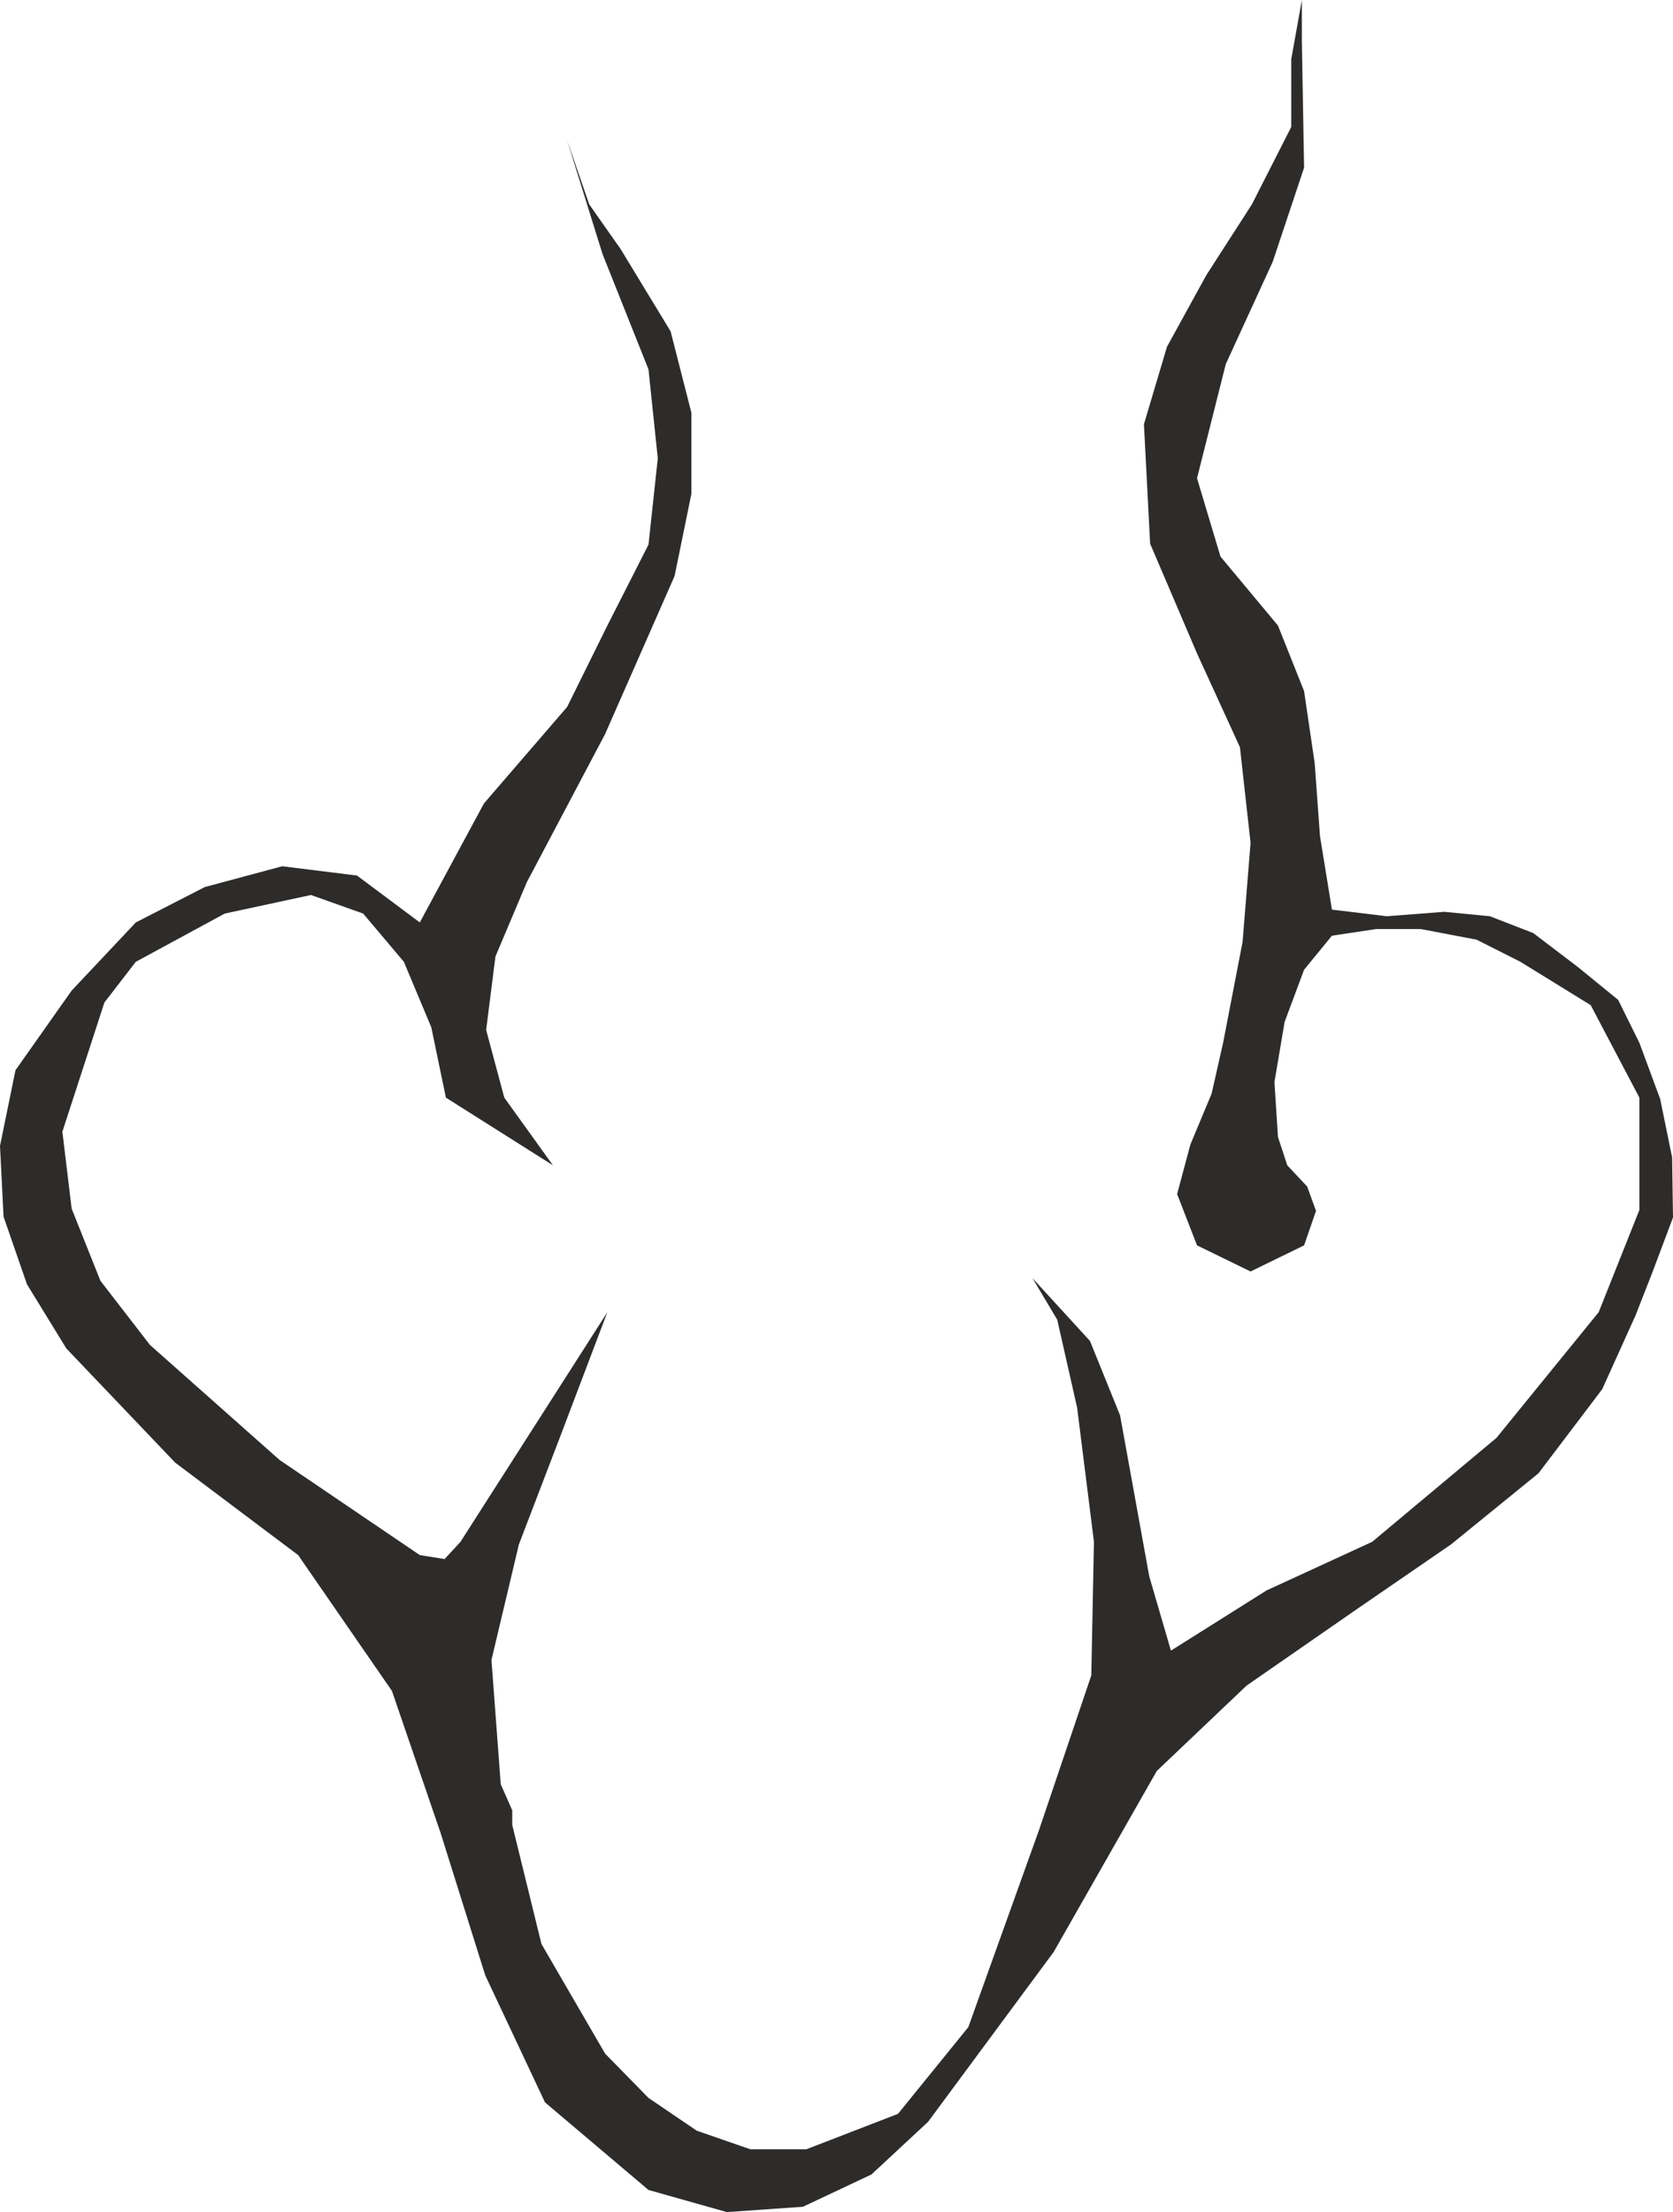
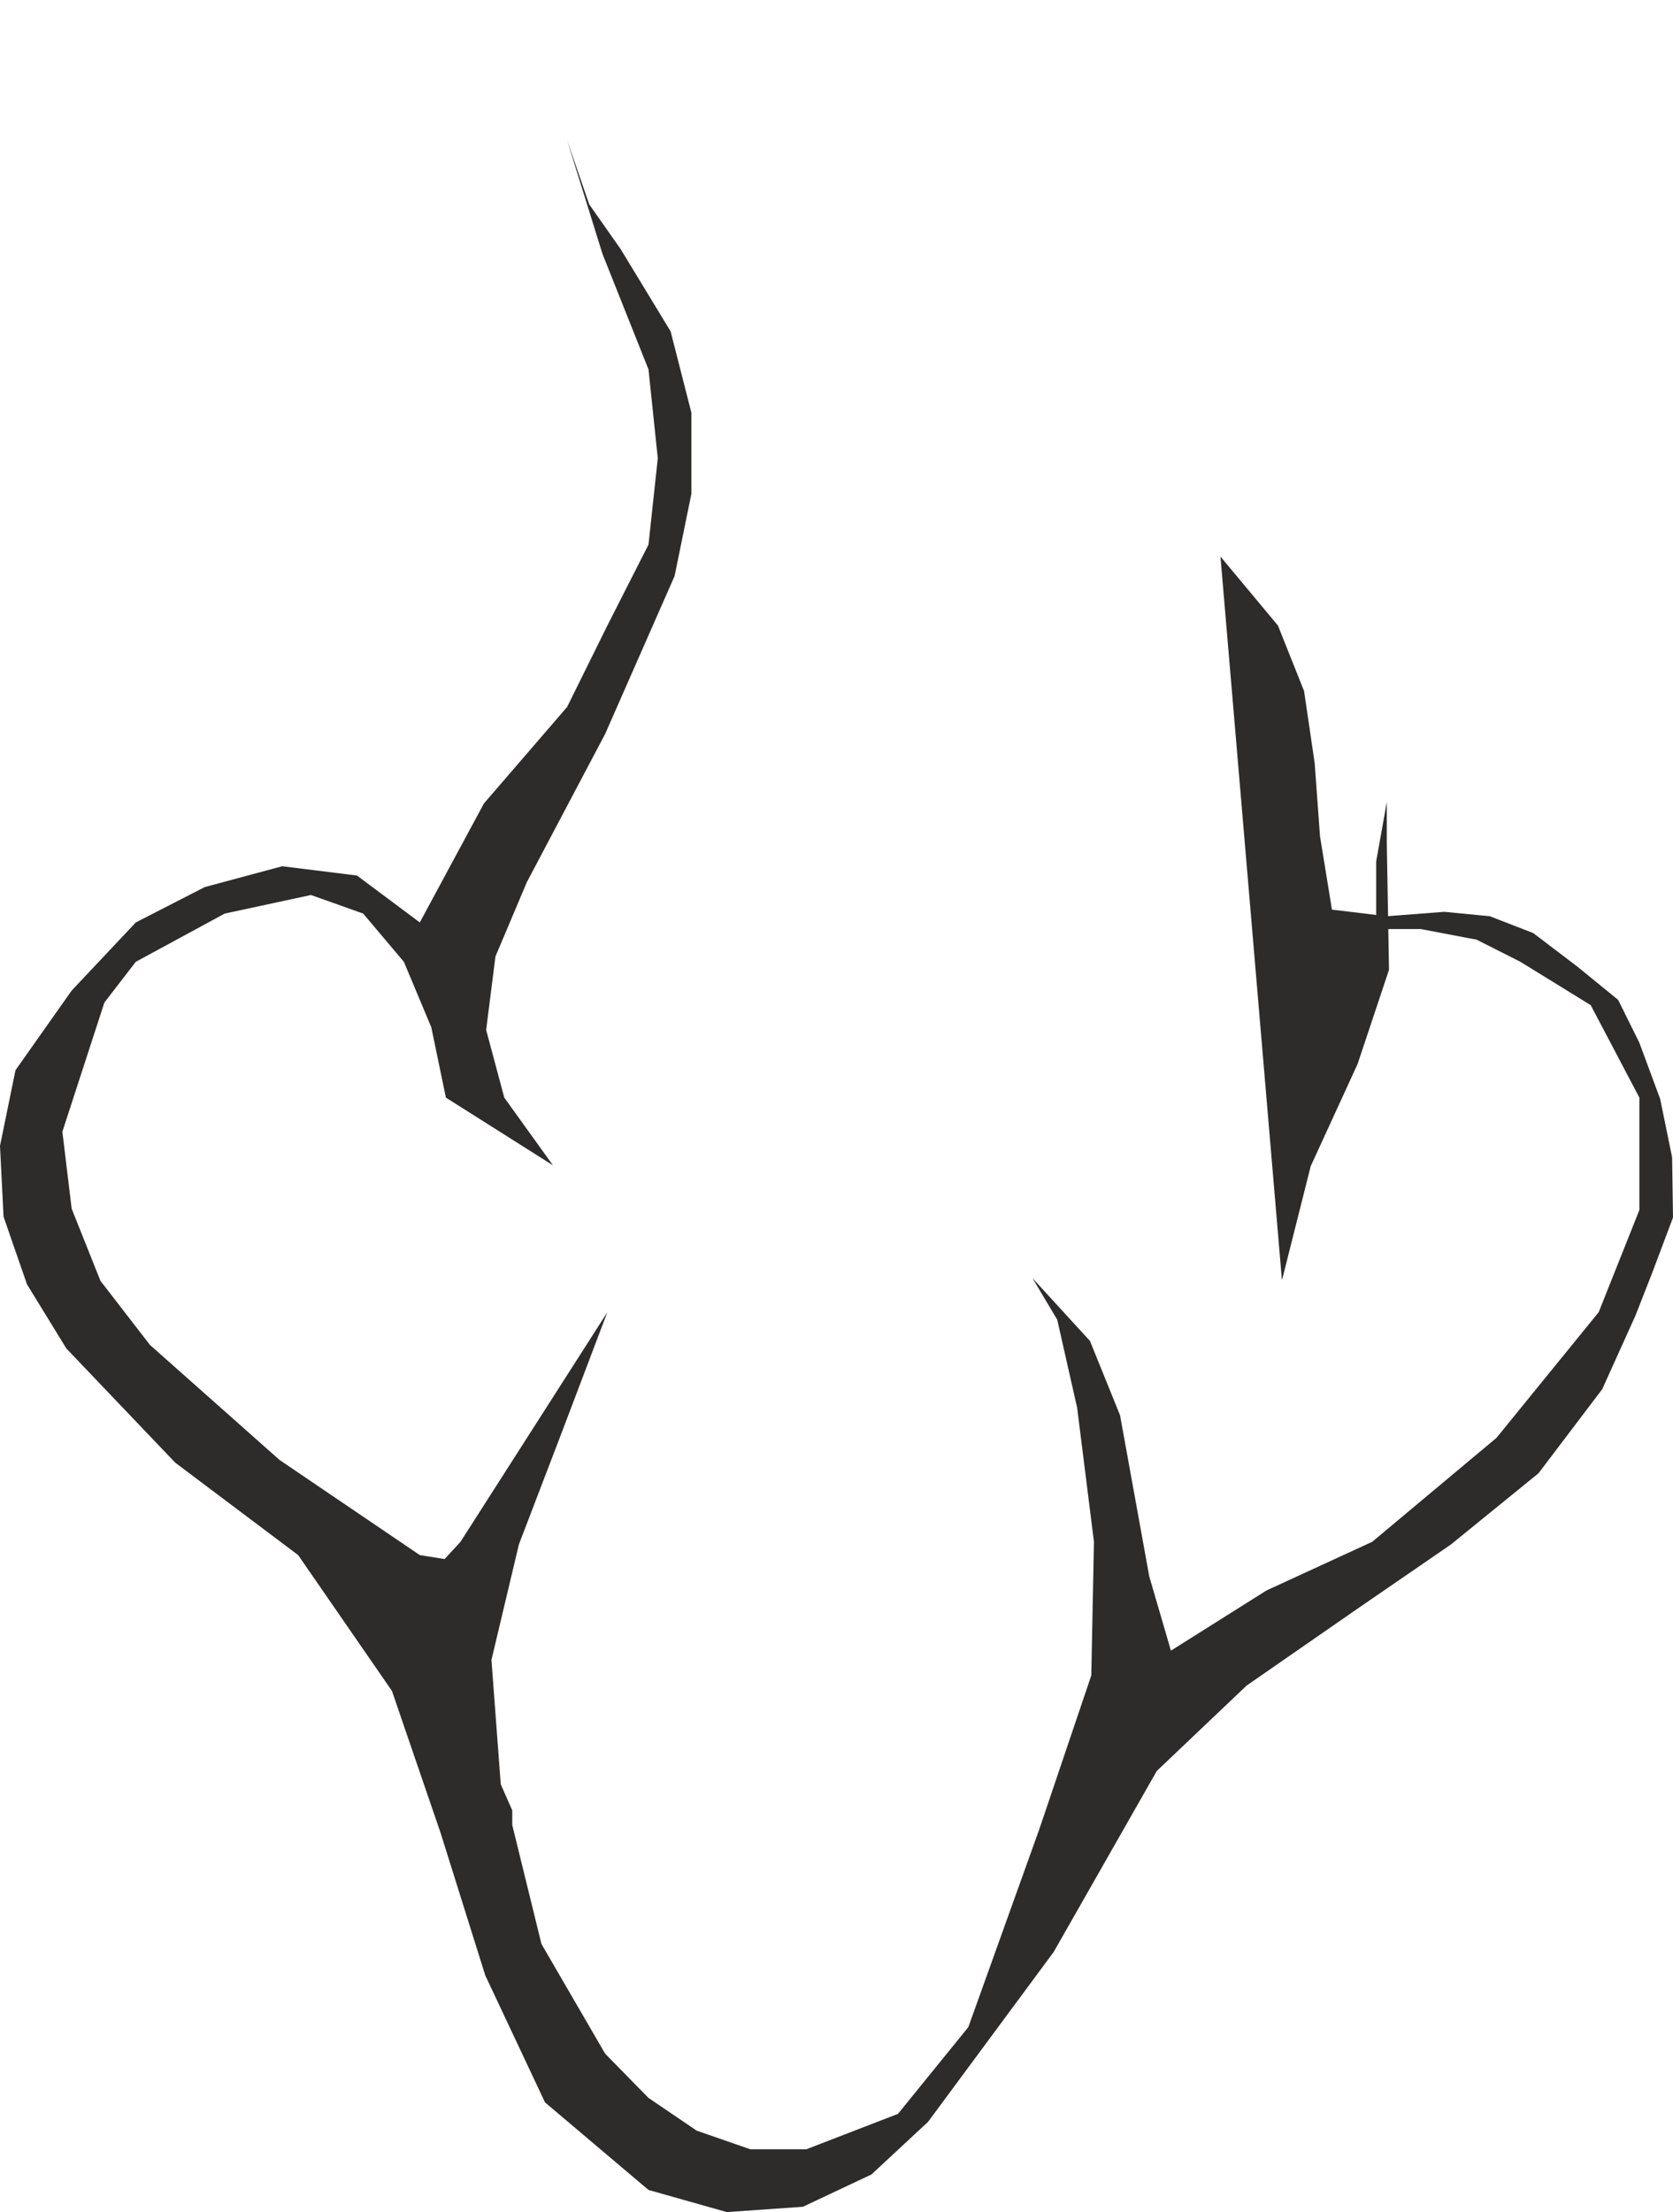
<svg xmlns="http://www.w3.org/2000/svg" height="480" viewBox="0 0 272.304 360" width="363.072">
-   <path style="fill:#2d2c2b;stroke:#2d2c2b;stroke-width:0;stroke-linejoin:bevel;stroke-miterlimit:10.433" d="m360.134 331.52 9.36 11.233 4.248 10.656 1.728 11.736.864 11.88 1.944 11.952 8.928 1.08 9.36-.72 7.416.72 7.056 2.736 7.2 5.472 6.624 5.4 3.456 6.984 3.384 9.144 1.944 9.504.144 9.792-3.384 9-2.736 6.984-5.4 11.952-10.368 13.68-14.256 11.592-15.192 10.44-18.072 12.528-14.616 13.896-16.776 29.448-20.448 27.648-9.216 8.568-11.16 5.256-12.384.864-12.744-3.6-16.848-14.256-9.72-20.664-7.272-23.184-7.92-23.112-15.264-22.104-20.016-15.048-17.712-18.576-6.408-10.44-3.816-11.016-.576-11.52 2.52-12.312 9.144-12.96 10.44-11.088 11.232-5.76 12.6-3.384 12.168 1.512 10.224 7.632 10.44-19.368L253.79 356l6.552-13.248 6.696-13.176 1.512-14.04-1.512-14.472-7.488-18.792-5.76-18.504 3.6 10.44 5.112 7.272 8.136 13.392 3.384 13.248v13.176l-2.736 13.392-11.304 25.704-12.744 24.12-5.112 12.096-1.512 11.952 2.952 11.016 7.92 11.016-17.424-11.016-2.376-11.448-4.464-10.656-6.624-7.848-8.496-3.024-14.04 3.024-14.472 7.848-5.112 6.624-6.84 21.024 1.512 12.528 4.68 11.736 8.064 10.44 21.096 18.72 22.824 15.48 4.032.648 2.592-2.808 23.904-37.368-7.344 19.368-7.056 18.432-4.464 18.792 1.512 20.232 1.872 4.248v2.376l4.752 19.368 10.368 17.856 7.056 7.2 7.848 5.328 8.712 3.024h9.144l14.904-5.76 11.448-14.112 11.52-32.112 8.496-25.128.432-21.744-2.736-21.816-3.24-14.328-4.032-6.768 9.36 10.224 4.896 12.096 4.752 26.208 3.528 12.096 15.552-9.792 17.208-7.92 20.232-16.92 16.632-20.448 6.624-16.632v-18.288l-7.92-15.048-11.448-7.056-7.128-3.6-9.072-1.728h-7.272l-7.2 1.08-4.536 5.544-3.168 8.496-1.656 9.792.576 8.928 1.512 4.608 3.24 3.456 1.44 3.96-1.944 5.616-8.712 4.248-8.712-4.248-3.24-8.352 2.16-8.064 3.456-8.28 1.872-8.28 3.168-16.416 1.296-16.128-1.728-15.552-6.984-15.264-7.632-17.856-1.008-19.44 3.744-12.6 6.408-11.664 7.416-11.52 6.408-12.6v-11.016l1.728-9.648v6.696l.36 20.592-5.112 15.336-7.632 16.632-4.68 18.576z" transform="translate(-161.486 -240.945)" />
+   <path style="fill:#2d2c2b;stroke:#2d2c2b;stroke-width:0;stroke-linejoin:bevel;stroke-miterlimit:10.433" d="m360.134 331.52 9.36 11.233 4.248 10.656 1.728 11.736.864 11.88 1.944 11.952 8.928 1.08 9.36-.72 7.416.72 7.056 2.736 7.2 5.472 6.624 5.4 3.456 6.984 3.384 9.144 1.944 9.504.144 9.792-3.384 9-2.736 6.984-5.4 11.952-10.368 13.68-14.256 11.592-15.192 10.44-18.072 12.528-14.616 13.896-16.776 29.448-20.448 27.648-9.216 8.568-11.16 5.256-12.384.864-12.744-3.6-16.848-14.256-9.72-20.664-7.272-23.184-7.92-23.112-15.264-22.104-20.016-15.048-17.712-18.576-6.408-10.44-3.816-11.016-.576-11.52 2.52-12.312 9.144-12.96 10.44-11.088 11.232-5.76 12.6-3.384 12.168 1.512 10.224 7.632 10.44-19.368L253.79 356l6.552-13.248 6.696-13.176 1.512-14.04-1.512-14.472-7.488-18.792-5.76-18.504 3.6 10.44 5.112 7.272 8.136 13.392 3.384 13.248v13.176l-2.736 13.392-11.304 25.704-12.744 24.12-5.112 12.096-1.512 11.952 2.952 11.016 7.92 11.016-17.424-11.016-2.376-11.448-4.464-10.656-6.624-7.848-8.496-3.024-14.04 3.024-14.472 7.848-5.112 6.624-6.84 21.024 1.512 12.528 4.68 11.736 8.064 10.44 21.096 18.72 22.824 15.48 4.032.648 2.592-2.808 23.904-37.368-7.344 19.368-7.056 18.432-4.464 18.792 1.512 20.232 1.872 4.248v2.376l4.752 19.368 10.368 17.856 7.056 7.2 7.848 5.328 8.712 3.024h9.144l14.904-5.76 11.448-14.112 11.52-32.112 8.496-25.128.432-21.744-2.736-21.816-3.24-14.328-4.032-6.768 9.36 10.224 4.896 12.096 4.752 26.208 3.528 12.096 15.552-9.792 17.208-7.92 20.232-16.92 16.632-20.448 6.624-16.632v-18.288l-7.92-15.048-11.448-7.056-7.128-3.6-9.072-1.728h-7.272v-11.016l1.728-9.648v6.696l.36 20.592-5.112 15.336-7.632 16.632-4.68 18.576z" transform="translate(-161.486 -240.945)" />
</svg>